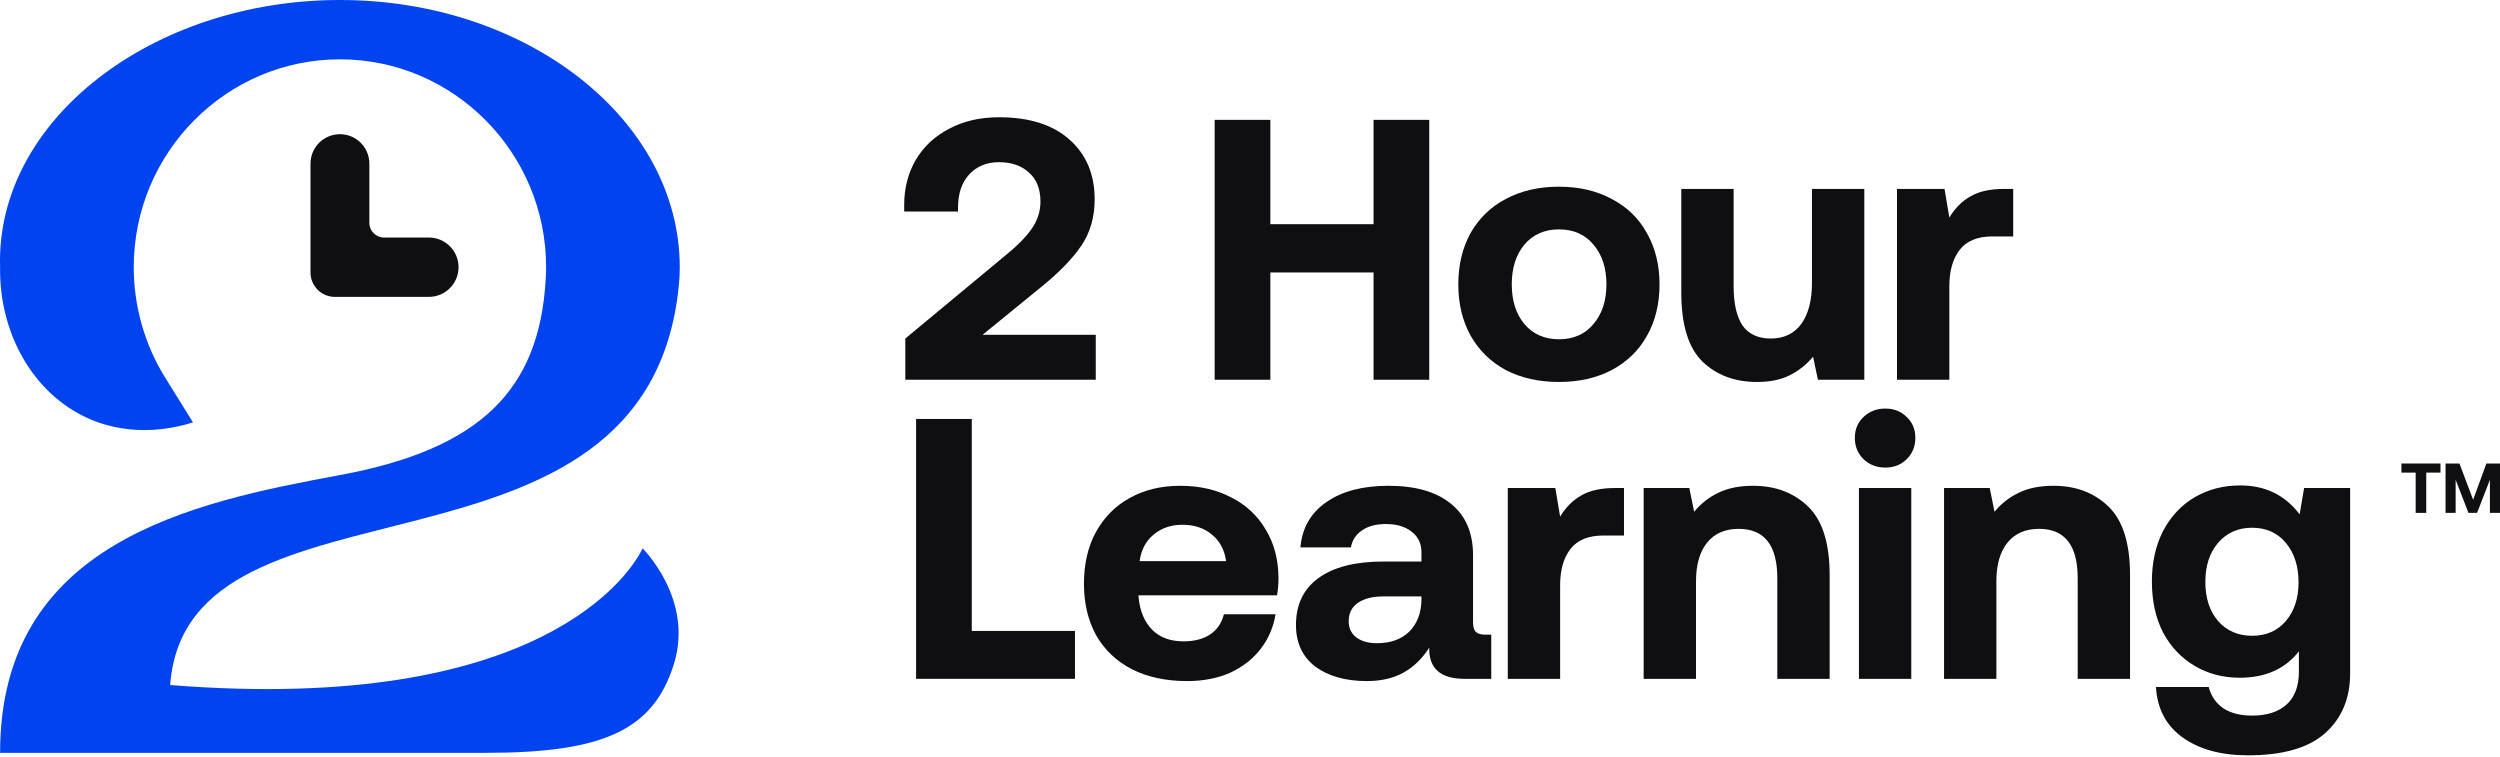
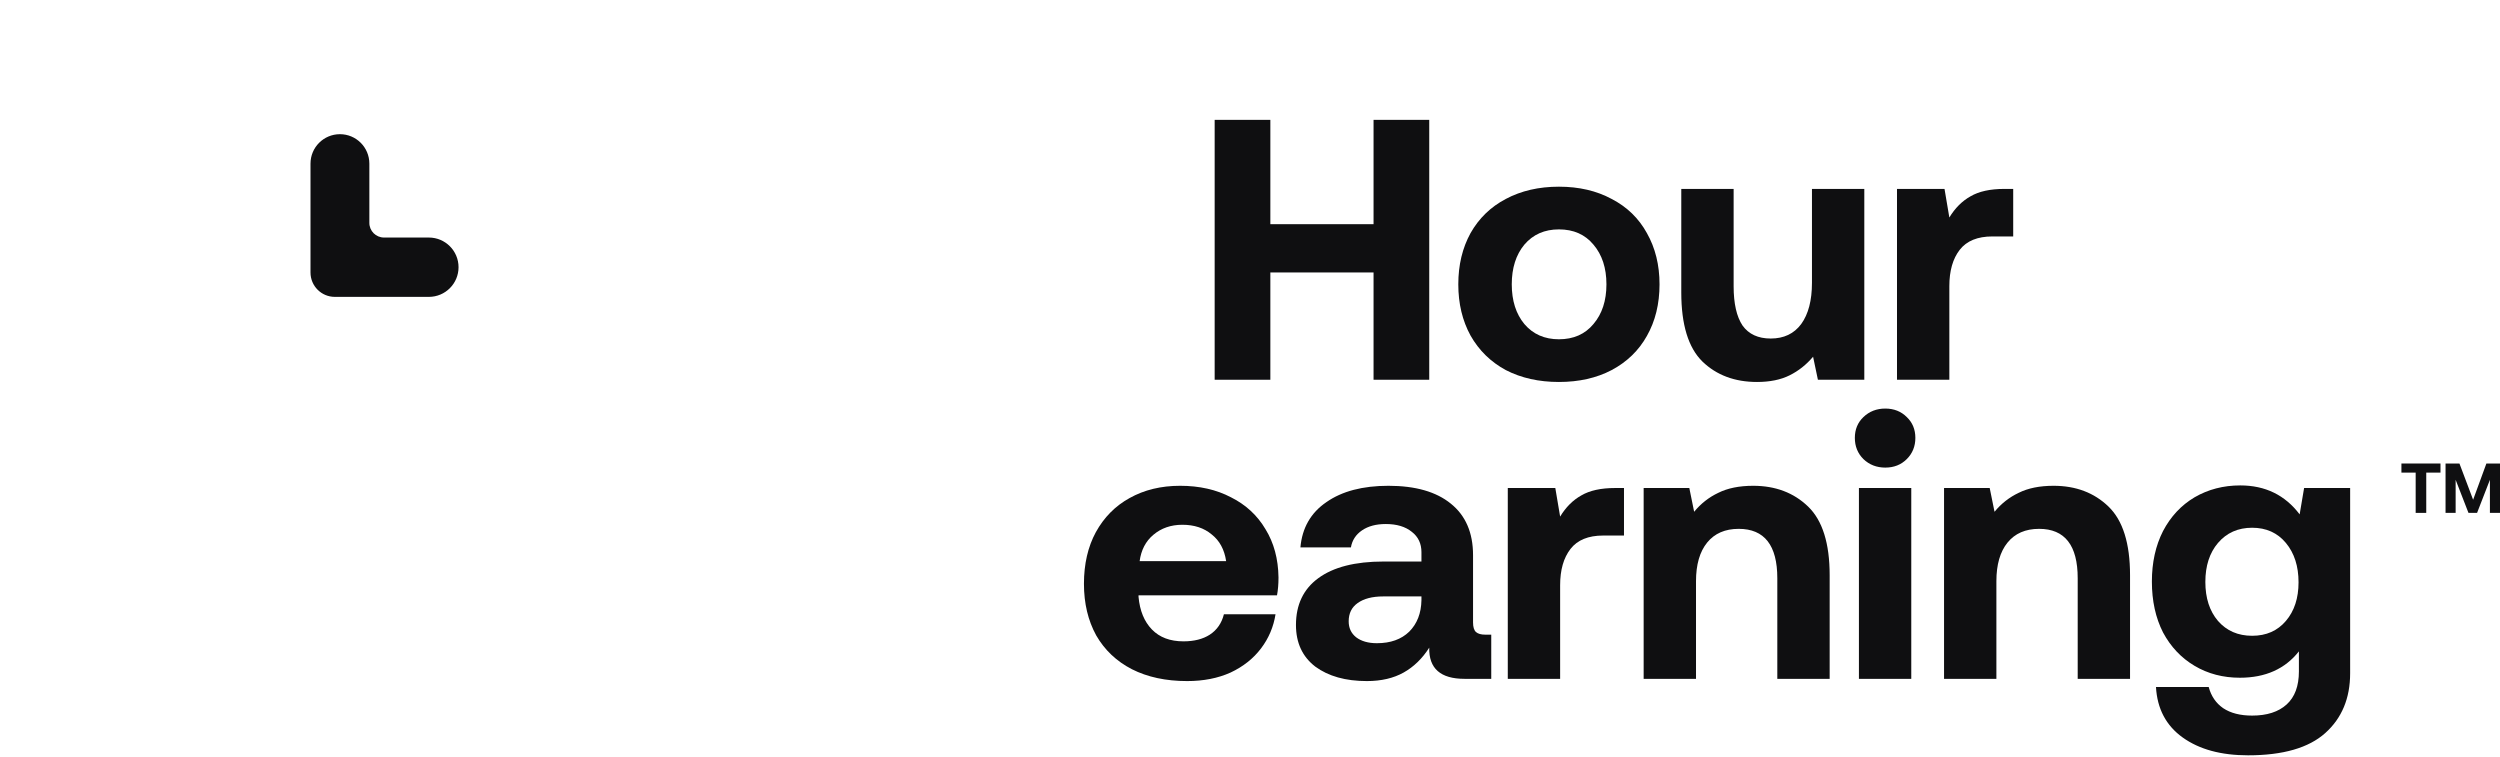
<svg xmlns="http://www.w3.org/2000/svg" width="228" height="69" viewBox="0 0 228 69" fill="none">
-   <path d="M15.52 62.475C17.049 41.713 59.152 55.178 61.923 25.912C61.969 25.431 61.993 24.874 61.993 24.369C61.993 10.932 48.09 0 31.001 0C13.912 0 -0.398 10.938 0.008 24.363C-0.079 30.459 3.055 35.877 7.961 38.118C12.23 40.068 16.338 38.925 17.599 38.519C16.742 37.139 15.885 35.758 15.027 34.378C13.196 31.431 12.191 27.878 12.197 24.369C12.197 13.916 20.632 5.411 31.001 5.411C41.37 5.411 49.806 13.915 49.806 24.369C49.806 24.536 49.802 24.706 49.799 24.852C49.793 25.065 49.782 25.273 49.766 25.506C49.18 35.499 43.897 40.941 31.001 43.327C17.497 45.826 0.008 49.447 0.008 68.659H44.325C55.08 68.659 59.596 66.56 61.464 60.547C63.299 54.644 58.604 50.009 58.604 50.009C57.596 52.185 49.404 65.181 15.52 62.475Z" fill="#0043EF" />
  <path d="M41.819 24.37C41.819 25.864 40.607 27.075 39.113 27.075H30.537C29.312 27.075 28.318 26.081 28.318 24.856V14.921C28.318 13.439 29.52 12.238 31.002 12.238C32.484 12.238 33.685 13.439 33.685 14.921V20.327C33.685 21.065 34.284 21.664 35.022 21.664H39.113C40.607 21.664 41.819 22.875 41.819 24.37Z" fill="#0F0F11" />
-   <path d="M91.537 23.425C92.689 22.5 93.535 21.654 94.077 20.886C94.619 20.119 94.889 19.283 94.889 18.381C94.889 17.229 94.54 16.349 93.84 15.739C93.163 15.107 92.249 14.791 91.097 14.791C89.991 14.791 89.088 15.164 88.389 15.909C87.711 16.654 87.373 17.658 87.373 18.922V19.295H82.463V18.651C82.463 17.162 82.813 15.807 83.513 14.588C84.235 13.369 85.251 12.421 86.56 11.744C87.869 11.044 89.382 10.694 91.097 10.694C93.874 10.694 96.018 11.372 97.531 12.726C99.065 14.08 99.833 15.898 99.833 18.177C99.833 19.802 99.427 21.213 98.614 22.41C97.824 23.583 96.594 24.848 94.923 26.202L89.608 30.536H99.934V34.633H82.565V30.874L91.537 23.425Z" fill="#0F0F11" />
  <path d="M110.777 10.931H115.856V20.446H125.268V10.931H130.347V34.633H125.268V24.848H115.856V34.633H110.777V10.931Z" fill="#0F0F11" />
  <path d="M142.173 34.836C140.344 34.836 138.731 34.475 137.331 33.752C135.954 33.008 134.882 31.958 134.114 30.604C133.37 29.249 132.997 27.692 132.997 25.931C132.997 24.17 133.37 22.613 134.114 21.259C134.882 19.904 135.954 18.866 137.331 18.143C138.731 17.399 140.344 17.026 142.173 17.026C144.001 17.026 145.604 17.399 146.981 18.143C148.38 18.866 149.453 19.904 150.197 21.259C150.965 22.613 151.349 24.17 151.349 25.931C151.349 27.714 150.965 29.283 150.197 30.637C149.453 31.969 148.38 33.008 146.981 33.752C145.604 34.475 144.001 34.836 142.173 34.836ZM142.173 30.942C143.505 30.942 144.554 30.479 145.322 29.554C146.112 28.628 146.507 27.421 146.507 25.931C146.507 24.441 146.112 23.234 145.322 22.308C144.554 21.383 143.505 20.92 142.173 20.92C140.864 20.92 139.814 21.383 139.024 22.308C138.257 23.234 137.873 24.441 137.873 25.931C137.873 27.421 138.257 28.628 139.024 29.554C139.814 30.479 140.864 30.942 142.173 30.942Z" fill="#0F0F11" />
  <path d="M170.025 17.229V34.633H165.793L165.353 32.533C164.743 33.256 164.032 33.82 163.22 34.226C162.407 34.633 161.414 34.836 160.24 34.836C158.209 34.836 156.55 34.215 155.263 32.974C153.976 31.71 153.333 29.61 153.333 26.676V17.229H158.107V26.1C158.107 27.68 158.378 28.877 158.92 29.689C159.484 30.479 160.342 30.874 161.493 30.874C162.689 30.874 163.615 30.434 164.269 29.554C164.924 28.651 165.251 27.398 165.251 25.796V17.229H170.025Z" fill="#0F0F11" />
  <path d="M183.604 17.229V21.563H181.708C180.353 21.563 179.36 21.97 178.728 22.782C178.096 23.595 177.78 24.701 177.78 26.1V34.633H173.006V17.229H177.34L177.78 19.836C178.299 18.979 178.943 18.335 179.71 17.906C180.478 17.455 181.505 17.229 182.791 17.229H183.604Z" fill="#0F0F11" />
-   <path d="M83.547 61.91V38.209H88.626V57.543H98.038V61.91H83.547Z" fill="#0F0F11" />
  <path d="M98.856 53.242C98.856 51.437 99.218 49.868 99.94 48.536C100.685 47.182 101.712 46.143 103.021 45.421C104.353 44.676 105.888 44.304 107.626 44.304C109.387 44.304 110.933 44.654 112.265 45.353C113.619 46.031 114.669 47.001 115.414 48.265C116.181 49.507 116.576 50.974 116.599 52.667C116.599 53.276 116.553 53.818 116.463 54.292H103.834V54.428C103.947 55.692 104.353 56.685 105.053 57.407C105.752 58.13 106.712 58.491 107.931 58.491C108.901 58.491 109.703 58.288 110.335 57.881C110.989 57.452 111.418 56.831 111.621 56.019H116.328C116.147 57.17 115.707 58.209 115.007 59.134C114.307 60.059 113.382 60.793 112.231 61.335C111.08 61.854 109.759 62.114 108.269 62.114C106.328 62.114 104.646 61.752 103.224 61.03C101.825 60.308 100.741 59.281 99.974 57.949C99.229 56.594 98.856 55.026 98.856 53.242ZM111.824 51.177C111.666 50.116 111.226 49.304 110.504 48.739C109.804 48.152 108.913 47.859 107.829 47.859C106.791 47.859 105.91 48.164 105.188 48.773C104.488 49.36 104.071 50.161 103.935 51.177H111.824Z" fill="#0F0F11" />
  <path d="M136.002 57.881V61.91H133.564C131.374 61.91 130.302 60.962 130.347 59.066C129.715 60.059 128.936 60.816 128.011 61.335C127.085 61.854 125.968 62.114 124.659 62.114C122.718 62.114 121.149 61.673 119.952 60.793C118.779 59.89 118.192 58.626 118.192 57.001C118.192 55.15 118.869 53.728 120.223 52.735C121.6 51.719 123.587 51.211 126.182 51.211H129.636V50.364C129.636 49.574 129.343 48.954 128.756 48.502C128.169 48.028 127.379 47.791 126.386 47.791C125.505 47.791 124.783 47.983 124.219 48.367C123.654 48.751 123.316 49.27 123.203 49.924H118.598C118.756 48.141 119.546 46.764 120.968 45.794C122.39 44.8 124.275 44.304 126.623 44.304C129.083 44.304 130.979 44.846 132.311 45.929C133.665 47.013 134.342 48.581 134.342 50.635V56.764C134.342 57.193 134.433 57.486 134.613 57.644C134.794 57.802 135.076 57.881 135.46 57.881H136.002ZM129.636 54.394H126.149C125.155 54.394 124.377 54.597 123.812 55.003C123.271 55.387 123 55.94 123 56.662C123 57.272 123.225 57.757 123.677 58.118C124.151 58.479 124.783 58.66 125.573 58.66C126.815 58.66 127.796 58.31 128.519 57.61C129.241 56.888 129.614 55.929 129.636 54.732V54.394Z" fill="#0F0F11" />
  <path d="M148.108 44.507V48.841H146.212C144.857 48.841 143.864 49.247 143.232 50.06C142.6 50.872 142.284 51.978 142.284 53.378V61.91H137.51V44.507H141.844L142.284 47.114C142.803 46.256 143.446 45.613 144.214 45.184C144.981 44.733 146.008 44.507 147.295 44.507H148.108Z" fill="#0F0F11" />
  <path d="M159.89 44.304C161.921 44.304 163.592 44.936 164.901 46.2C166.21 47.464 166.865 49.552 166.865 52.464V61.91H162.091V52.735C162.091 49.733 160.917 48.231 158.569 48.231C157.328 48.231 156.368 48.649 155.691 49.484C155.014 50.319 154.676 51.493 154.676 53.005V61.91H149.901V44.507H154.066L154.506 46.674C155.116 45.929 155.849 45.353 156.707 44.947C157.565 44.518 158.626 44.304 159.89 44.304Z" fill="#0F0F11" />
  <path d="M171.938 37.261C172.728 37.261 173.383 37.521 173.902 38.04C174.421 38.536 174.681 39.169 174.681 39.936C174.681 40.703 174.421 41.347 173.902 41.866C173.383 42.385 172.728 42.645 171.938 42.645C171.148 42.645 170.482 42.385 169.941 41.866C169.421 41.347 169.162 40.703 169.162 39.936C169.162 39.169 169.421 38.536 169.941 38.04C170.482 37.521 171.148 37.261 171.938 37.261ZM169.534 44.507H174.308V61.91H169.534V44.507Z" fill="#0F0F11" />
  <path d="M187.285 44.304C189.317 44.304 190.987 44.936 192.296 46.2C193.605 47.464 194.26 49.552 194.26 52.464V61.91H189.486V52.735C189.486 49.733 188.312 48.231 185.965 48.231C184.723 48.231 183.764 48.649 183.087 49.484C182.409 50.319 182.071 51.493 182.071 53.005V61.91H177.297V44.507H181.461L181.901 46.674C182.511 45.929 183.245 45.353 184.102 44.947C184.96 44.518 186.021 44.304 187.285 44.304Z" fill="#0F0F11" />
  <path d="M214.333 44.507V61.403C214.333 63.682 213.577 65.499 212.064 66.854C210.552 68.208 208.205 68.885 205.022 68.885C202.561 68.885 200.575 68.344 199.063 67.26C197.55 66.177 196.738 64.642 196.625 62.655H201.433C201.658 63.49 202.099 64.134 202.753 64.585C203.43 65.037 204.311 65.262 205.394 65.262C206.749 65.262 207.798 64.924 208.543 64.247C209.288 63.569 209.66 62.565 209.66 61.233V59.405C208.396 61.008 206.602 61.809 204.277 61.809C202.742 61.809 201.365 61.448 200.146 60.725C198.927 60.003 197.968 58.987 197.268 57.678C196.591 56.346 196.252 54.8 196.252 53.039C196.252 51.301 196.591 49.766 197.268 48.434C197.968 47.103 198.927 46.076 200.146 45.353C201.388 44.631 202.776 44.27 204.311 44.27C206.591 44.27 208.396 45.15 209.728 46.911L210.134 44.507H214.333ZM205.394 57.983C206.681 57.983 207.708 57.531 208.475 56.628C209.243 55.725 209.627 54.552 209.627 53.107C209.627 51.64 209.243 50.444 208.475 49.518C207.708 48.593 206.681 48.13 205.394 48.13C204.108 48.13 203.069 48.593 202.279 49.518C201.512 50.421 201.128 51.606 201.128 53.073C201.128 54.54 201.512 55.725 202.279 56.628C203.069 57.531 204.108 57.983 205.394 57.983Z" fill="#0F0F11" />
  <path d="M219.01 42.272H222.573V43.102H221.274V46.775H220.309V43.102H219.01V42.272Z" fill="#0F0F11" />
  <path d="M223.034 42.272H224.301L225.549 45.578L226.759 42.272H228V46.775H227.08V43.758L225.909 46.775H225.125L223.954 43.758V46.775H223.034V42.272Z" fill="#0F0F11" />
</svg>